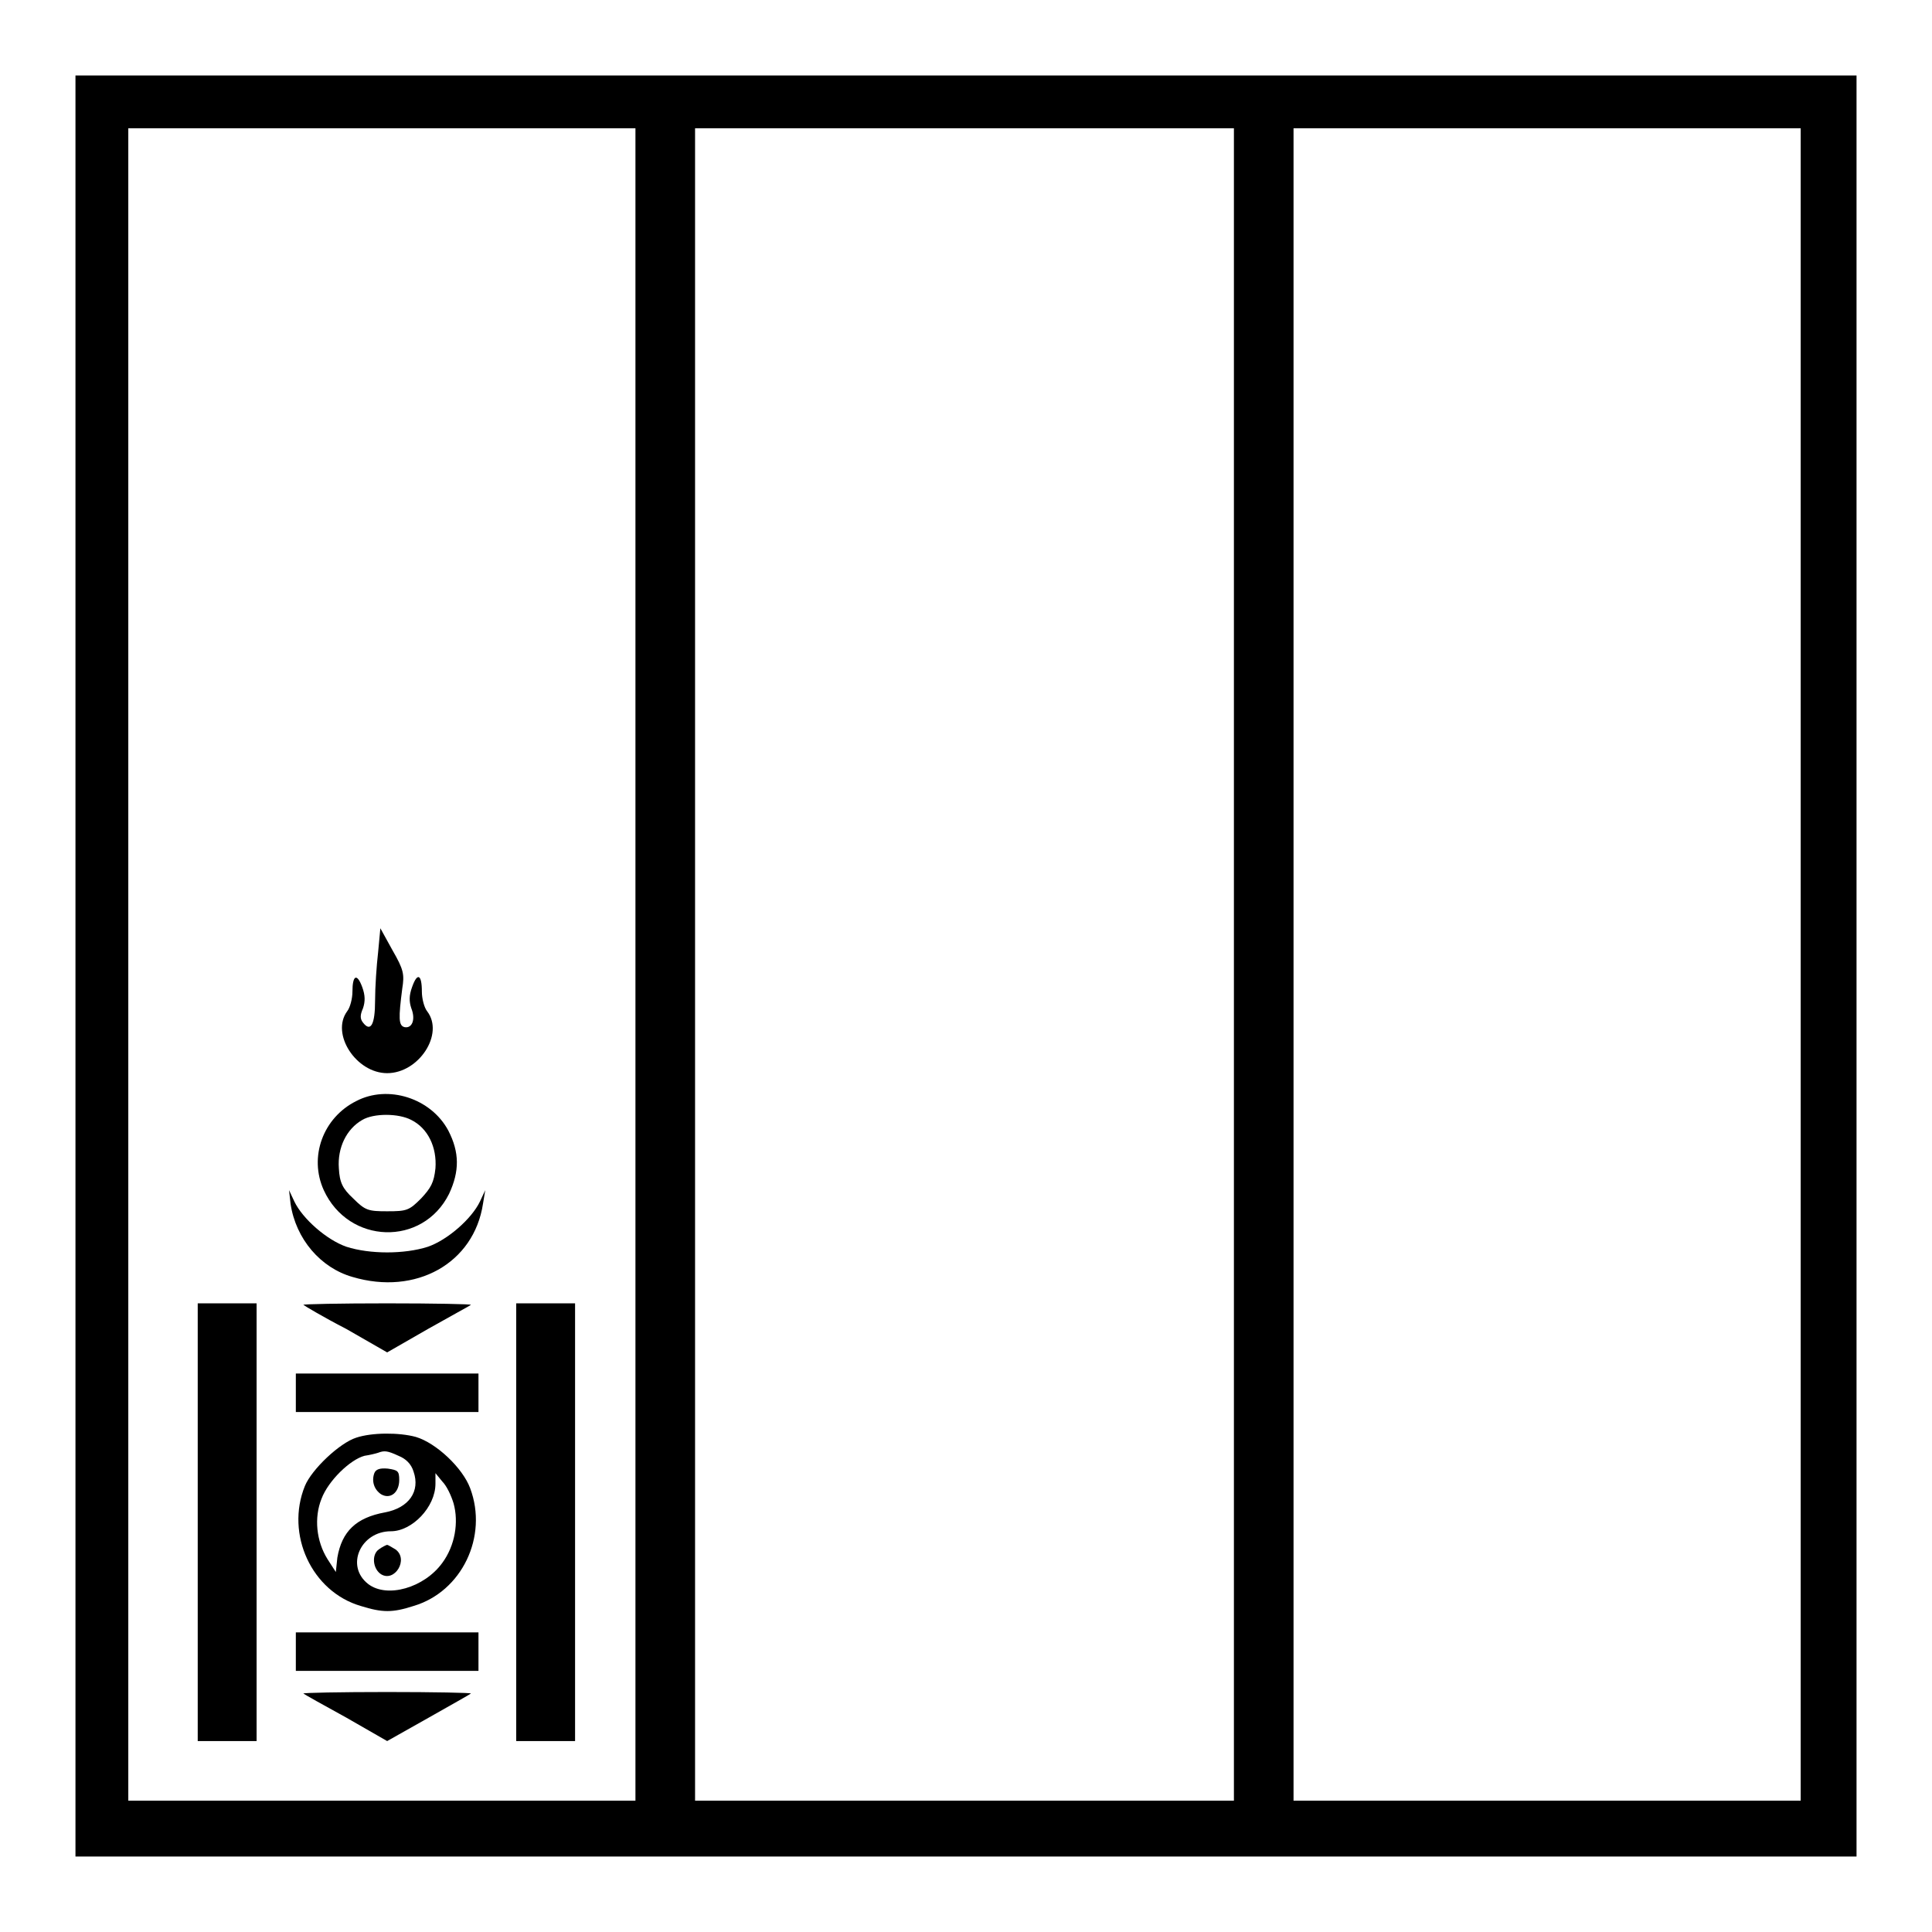
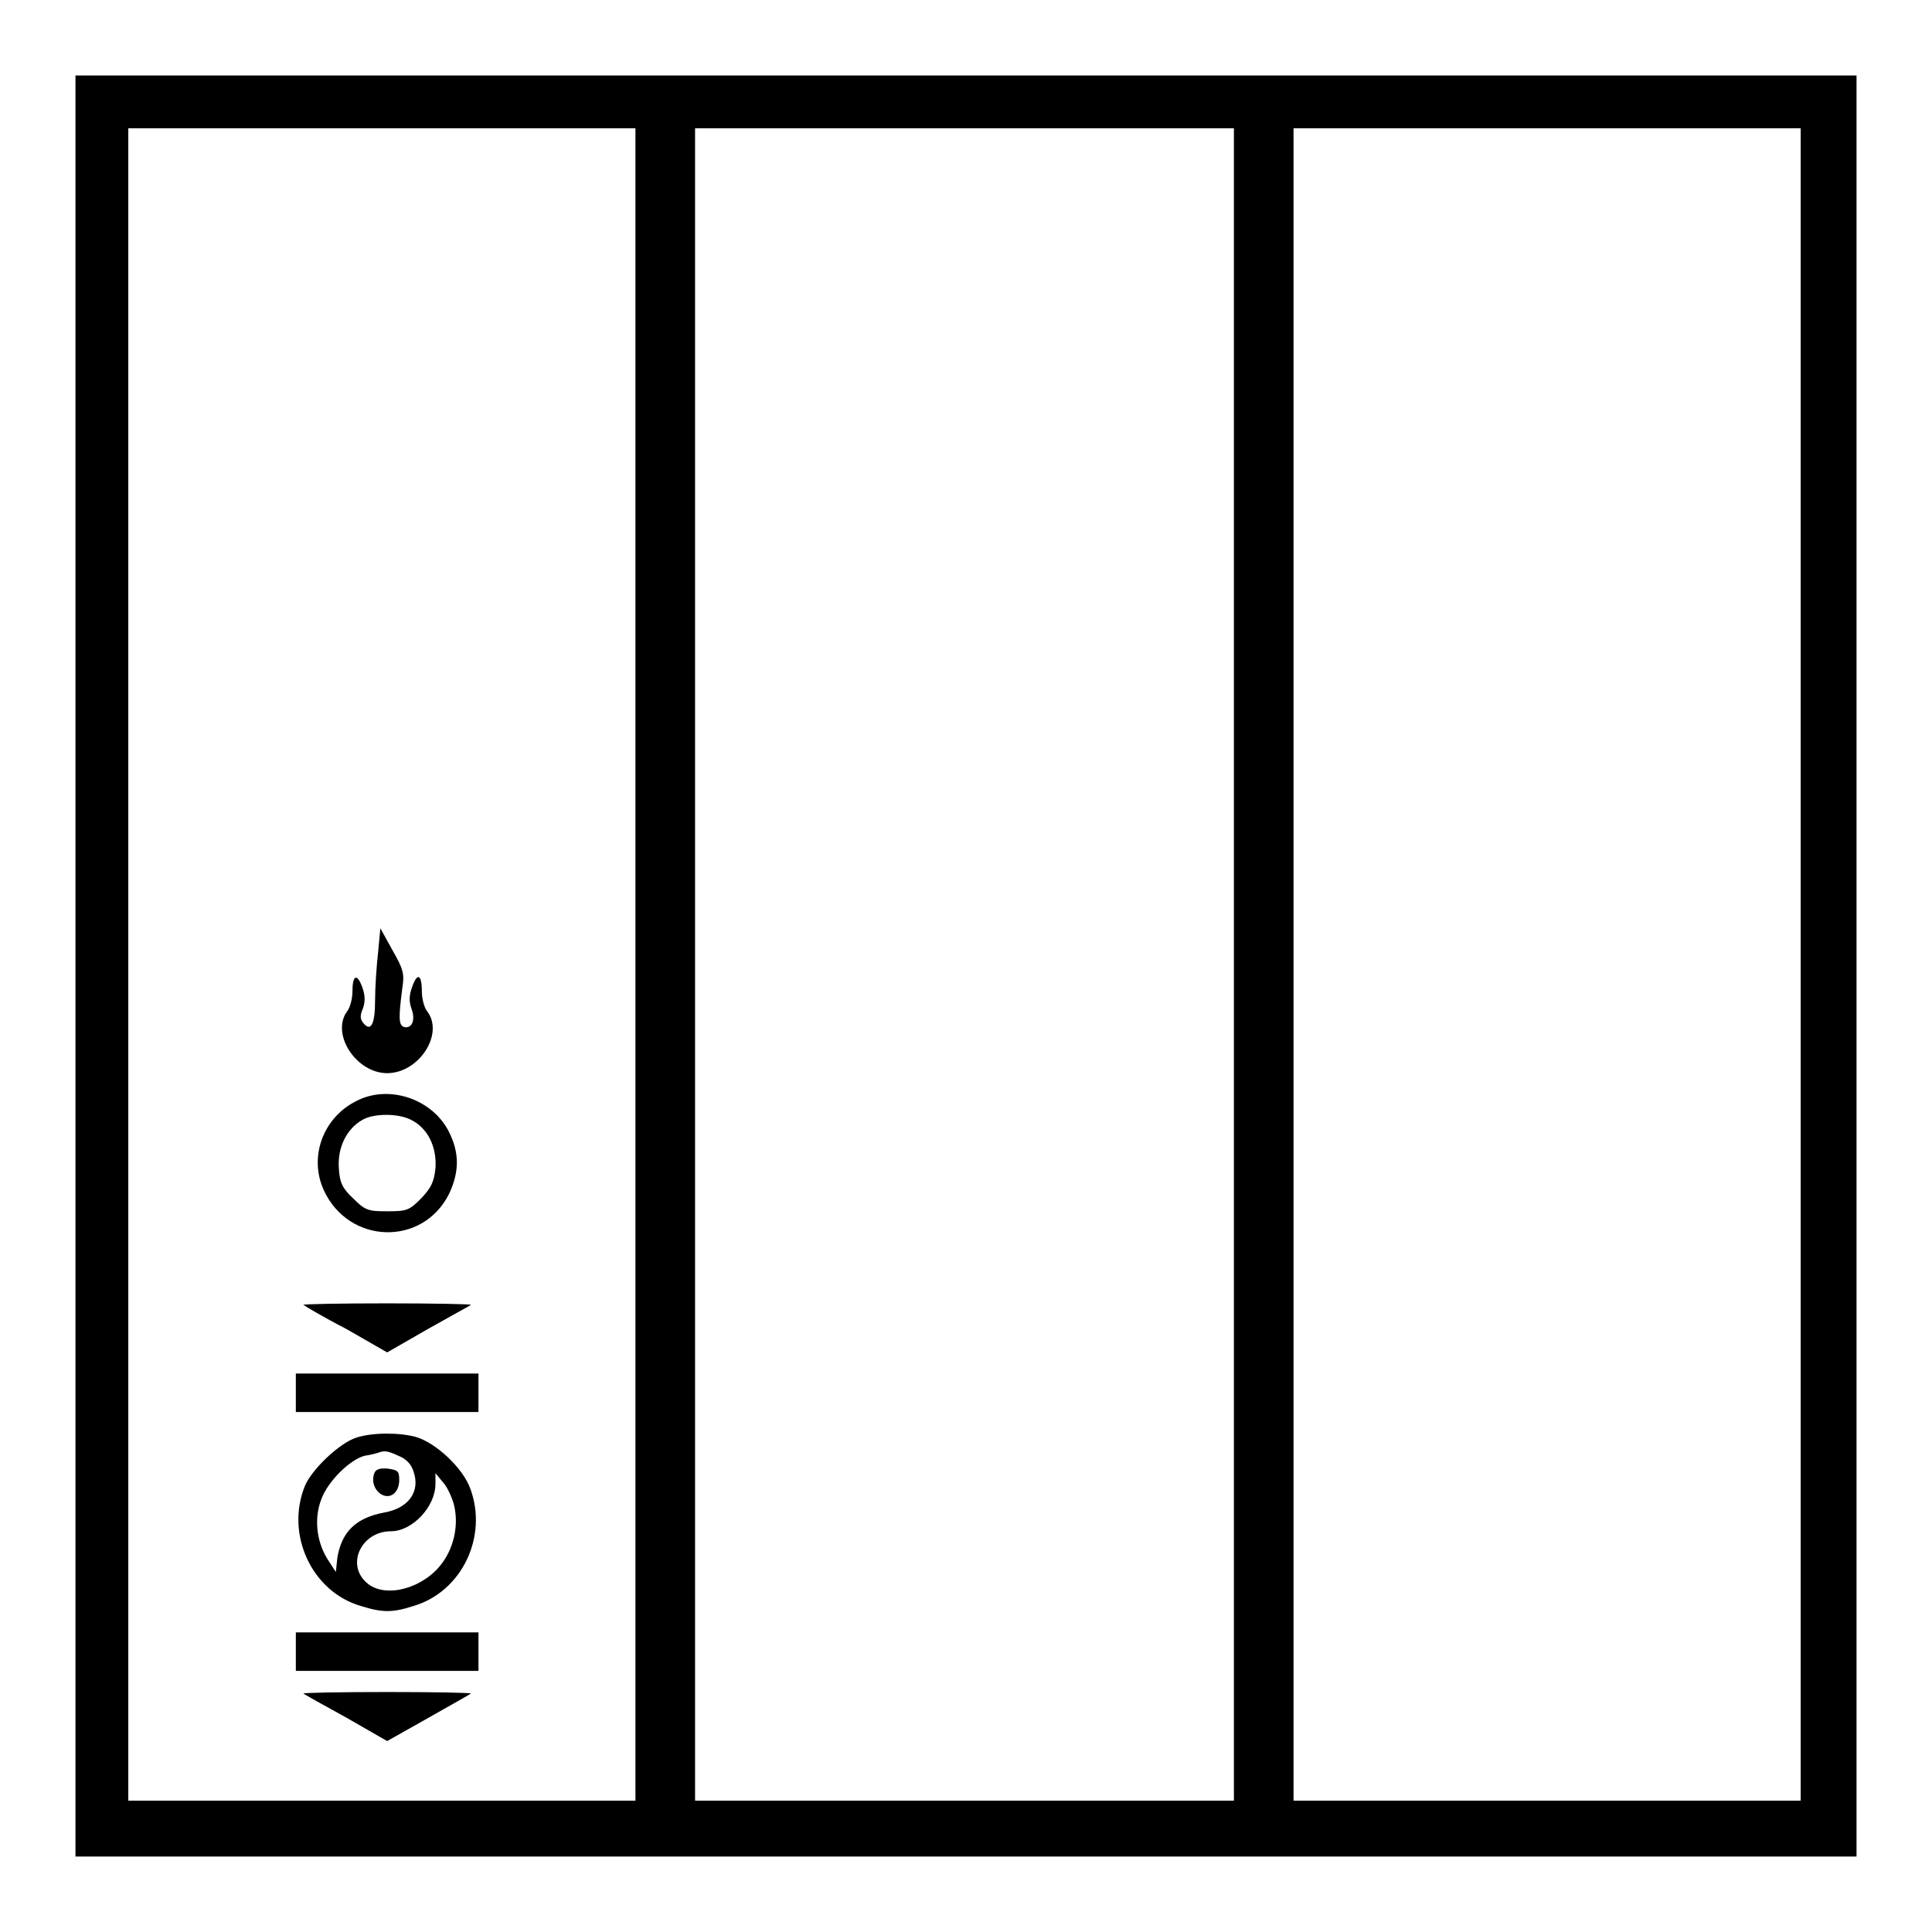
<svg xmlns="http://www.w3.org/2000/svg" version="1.1" x="0px" y="0px" viewBox="0 0 256 256" enable-background="new 0 0 256 256" xml:space="preserve">
  <g>
    <g>
      <g>
        <path fill="#000000" d="M10,128v118h118h118V128V10H128H10V128z M84.2,127.8v110.8H50.6H17V127.8V17h33.6h33.6V127.8z M163.5,127.8v110.8h-35.7H92.1V127.8V17h35.7h35.7V127.8z M238.6,127.8v110.8H205h-33.6V127.8V17H205h33.6L238.6,127.8L238.6,127.8z" />
        <path fill="#000000" d="M50.1,126.2c-0.2,1.7-0.4,4.6-0.4,6.4c0,3.2-0.6,4.2-1.6,2.9c-0.4-0.5-0.4-1,0-1.9c0.3-0.9,0.3-1.7-0.1-2.8c-0.7-1.9-1.3-1.6-1.3,0.6c0,0.9-0.3,2.1-0.7,2.6c-2.2,3,1.2,8.2,5.3,8.2c4.2,0,7.6-5.2,5.3-8.2c-0.4-0.5-0.7-1.7-0.7-2.6c0-2.3-0.6-2.6-1.3-0.6c-0.4,1.1-0.4,1.9-0.1,2.8c0.6,1.5,0.1,2.7-0.9,2.5c-0.8-0.2-0.8-1.2-0.3-5.1c0.3-1.9,0.2-2.5-1.3-5.1l-1.6-2.9L50.1,126.2z" />
        <path fill="#000000" d="M47.2,145.9c-4.4,2.2-6.3,7.4-4.3,11.8c3.3,7.2,13.1,7.5,16.6,0.5c1.4-3,1.4-5.5-0.1-8.4C57.1,145.5,51.4,143.7,47.2,145.9z M54.5,148.4c2.2,1.1,3.4,3.6,3.2,6.4c-0.2,1.9-0.6,2.6-1.9,4c-1.6,1.6-1.9,1.7-4.5,1.7c-2.5,0-2.9-0.1-4.5-1.7c-1.4-1.3-1.8-2.1-1.9-4c-0.2-2.7,1-5.2,3.1-6.4C49.5,147.5,52.8,147.5,54.5,148.4z" />
-         <path fill="#000000" d="M38.5,159.5c0.7,4.7,4,8.5,8.2,9.7c8.4,2.5,16.1-1.8,17.3-9.7l0.3-1.8l-0.7,1.5c-1.1,2.3-4.3,5.1-6.9,6c-3.1,1-7.7,1-10.8,0c-2.6-0.9-5.8-3.7-6.9-6l-0.7-1.5L38.5,159.5z" />
-         <path fill="#000000" d="M26.2,201.7v29h3.9h3.9v-29v-29h-3.9h-3.9V201.7z" />
        <path fill="#000000" d="M40.2,172.9c0.1,0.1,2.6,1.6,5.7,3.2l5.4,3.1l5.4-3.1c3-1.7,5.6-3.1,5.7-3.2c0.1-0.1-4.9-0.2-11.1-0.2C45.1,172.7,40.1,172.8,40.2,172.9z" />
-         <path fill="#000000" d="M68.4,201.7v29h3.9h3.9v-29v-29h-3.9h-3.9V201.7z" />
        <path fill="#000000" d="M39.2,184.6v2.5h12.1h12.1v-2.5V182H51.3H39.2V184.6z" />
        <path fill="#000000" d="M47.2,190.5c-2.2,0.7-5.9,4.2-6.8,6.4c-2.6,6.4,0.9,14,7.4,15.9c2.9,0.9,4.2,0.9,7,0c6.4-1.9,9.9-9.2,7.5-15.6c-1-2.7-4.5-6-7.2-6.8C52.9,189.8,49.3,189.8,47.2,190.5z M52.8,192.9c1,0.4,1.7,1.1,2,2.1c0.9,2.6-0.6,4.8-3.8,5.4c-3.8,0.7-5.7,2.5-6.3,6l-0.2,1.9l-1.1-1.7c-1.5-2.4-1.8-5.5-0.8-8c0.9-2.4,3.8-5.2,5.7-5.7c0.7-0.1,1.5-0.3,1.8-0.4C50.9,192.2,51.3,192.2,52.8,192.9z M60.1,199.2c0.7,2.5,0.2,5.6-1.5,7.9c-2.4,3.3-7.3,4.7-9.8,2.8c-3.1-2.4-1-7,3-7c2.8,0,5.9-3.2,5.9-6.3l0-1.4l0.9,1.1C59.2,196.9,59.8,198.2,60.1,199.2z" />
        <path fill="#000000" d="M49.6,195.2c-0.4,1.1,0,2.2,0.9,2.8c1.2,0.7,2.4-0.2,2.4-1.9c0-1.2-0.2-1.3-1.5-1.5C50.3,194.5,49.8,194.7,49.6,195.2z" />
-         <path fill="#000000" d="M50.2,205.3c-1,0.7-0.8,2.6,0.3,3.3c1.8,1.1,3.7-2,1.9-3.3c-0.5-0.3-1-0.6-1.1-0.6S50.6,205,50.2,205.3z" />
        <path fill="#000000" d="M39.2,218.9v2.5h12.1h12.1v-2.5v-2.6H51.3H39.2V218.9z" />
        <path fill="#000000" d="M40.2,224.4c0.1,0.1,2.6,1.5,5.7,3.2l5.4,3.1l5.5-3.1c3-1.7,5.5-3.1,5.6-3.2c0.1-0.1-4.9-0.2-11.1-0.2C45.1,224.2,40.1,224.3,40.2,224.4z" />
      </g>
    </g>
  </g>
</svg>